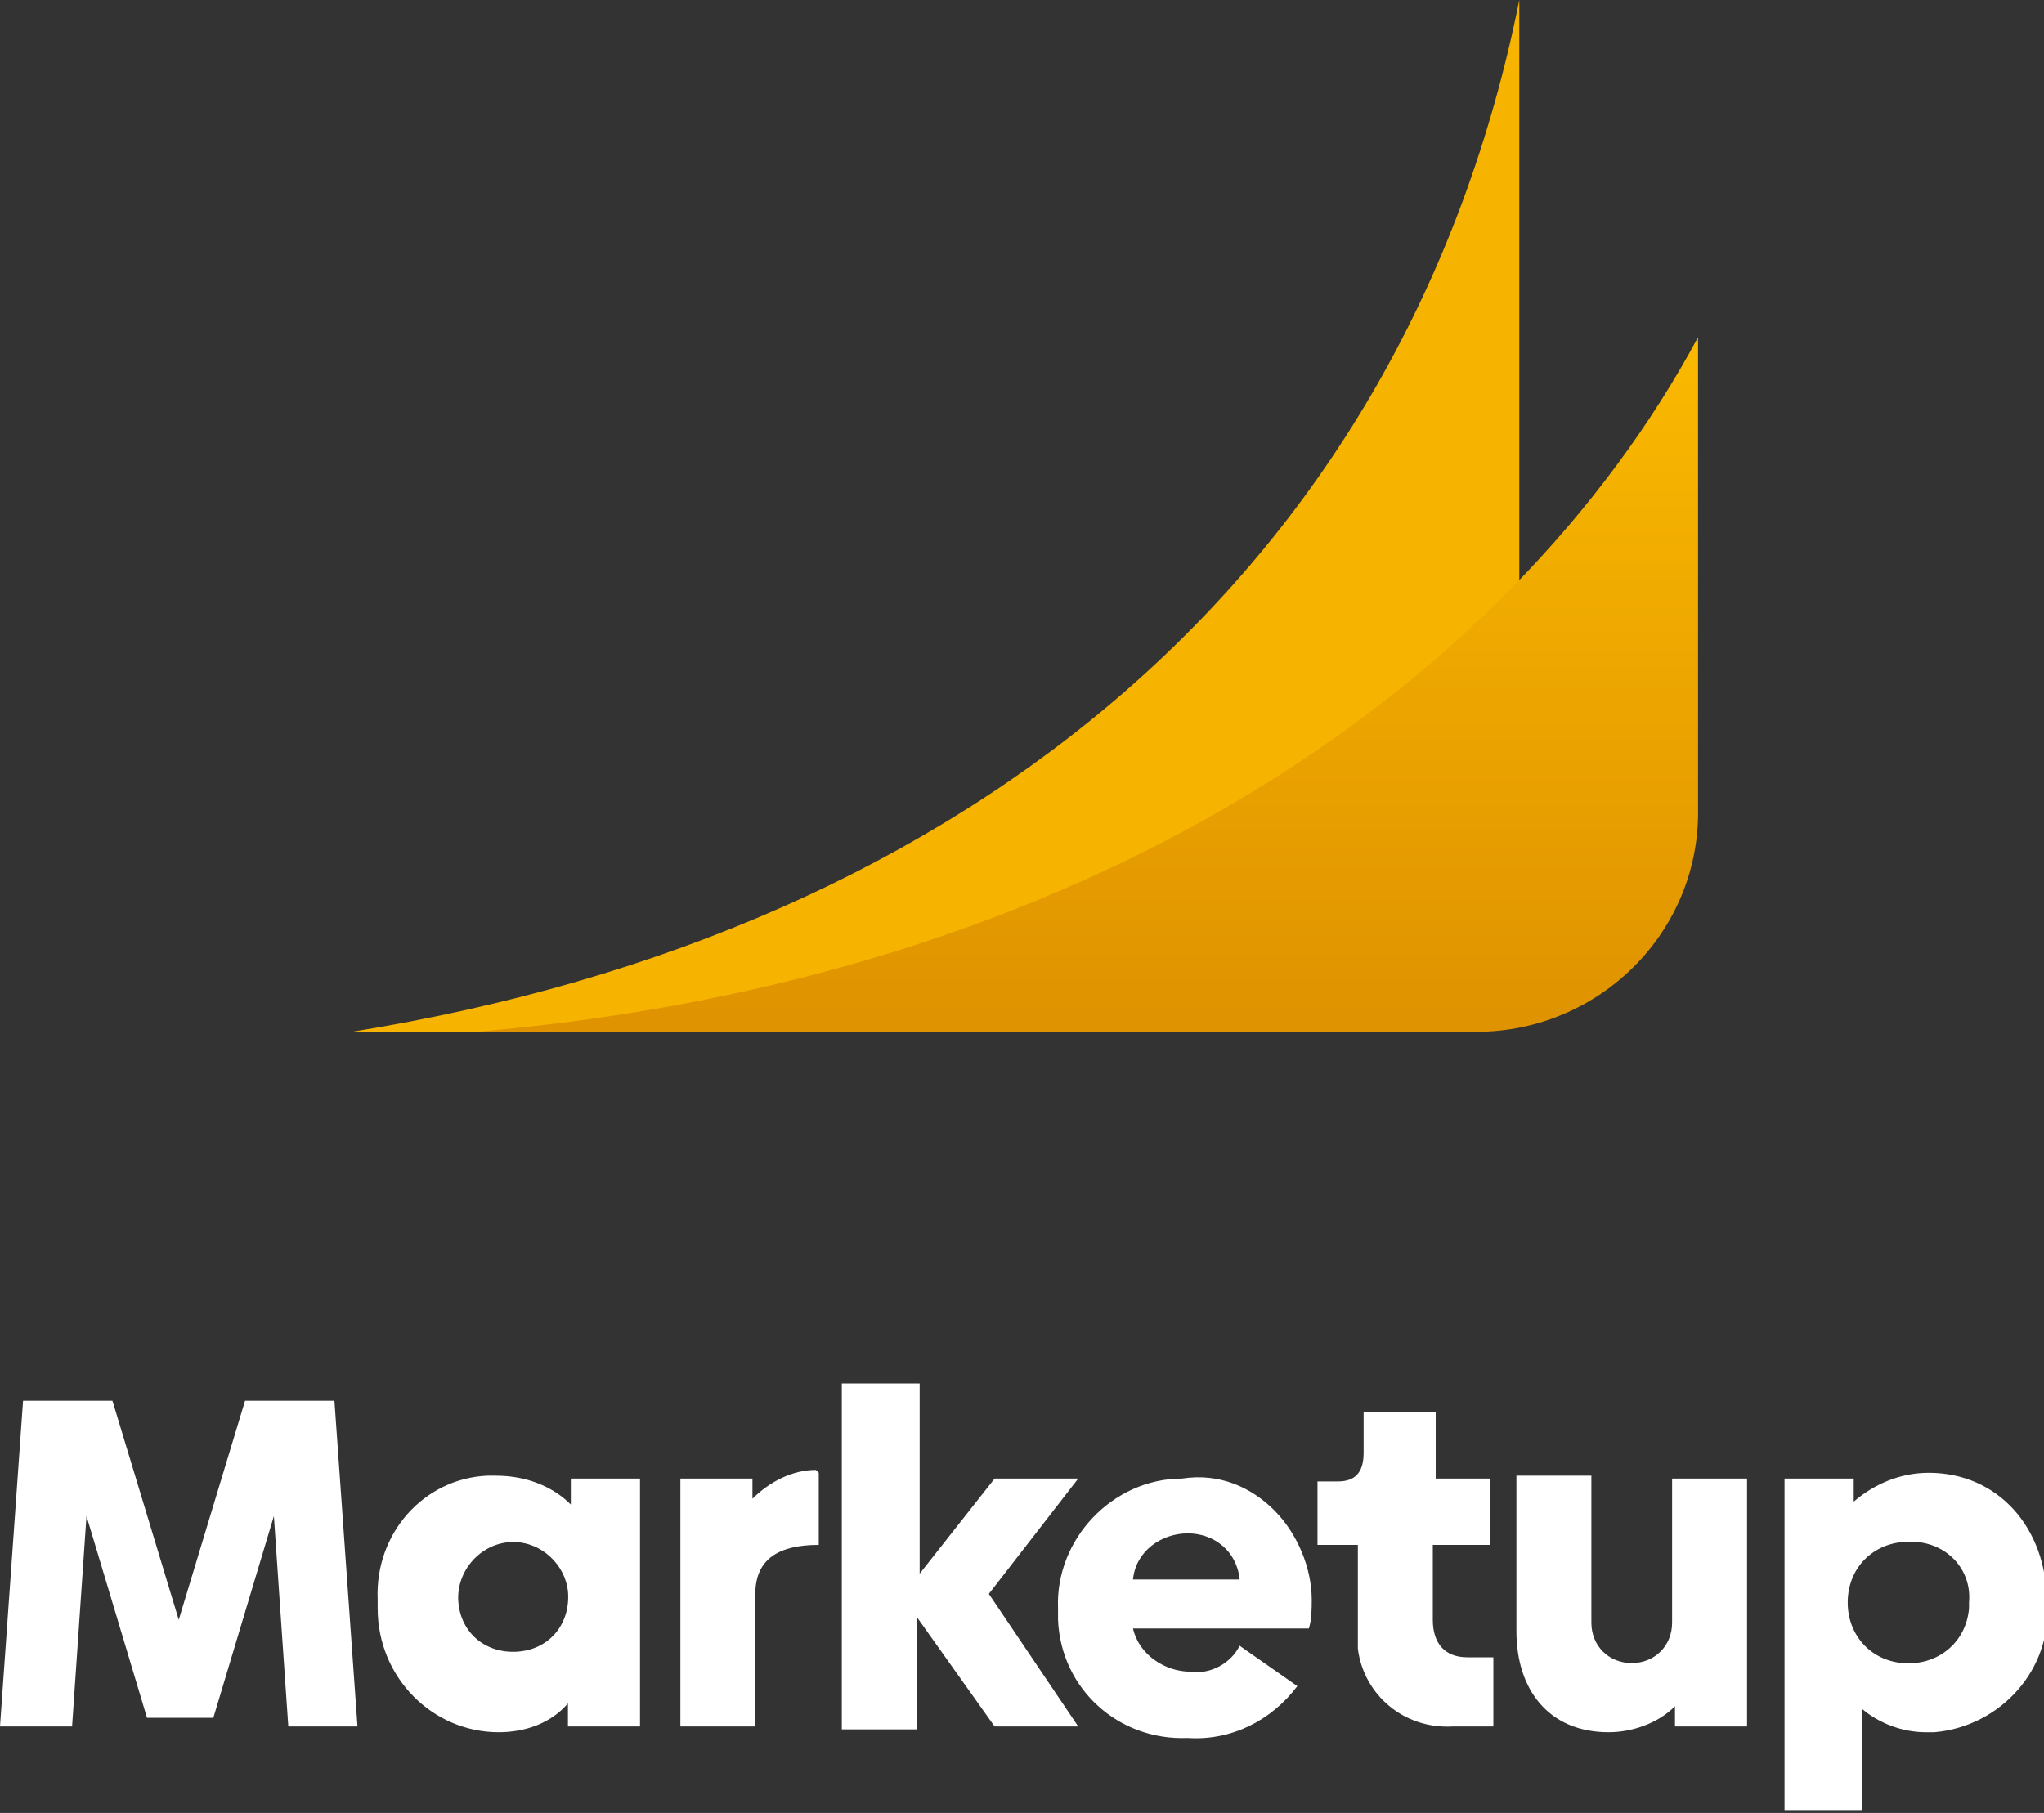
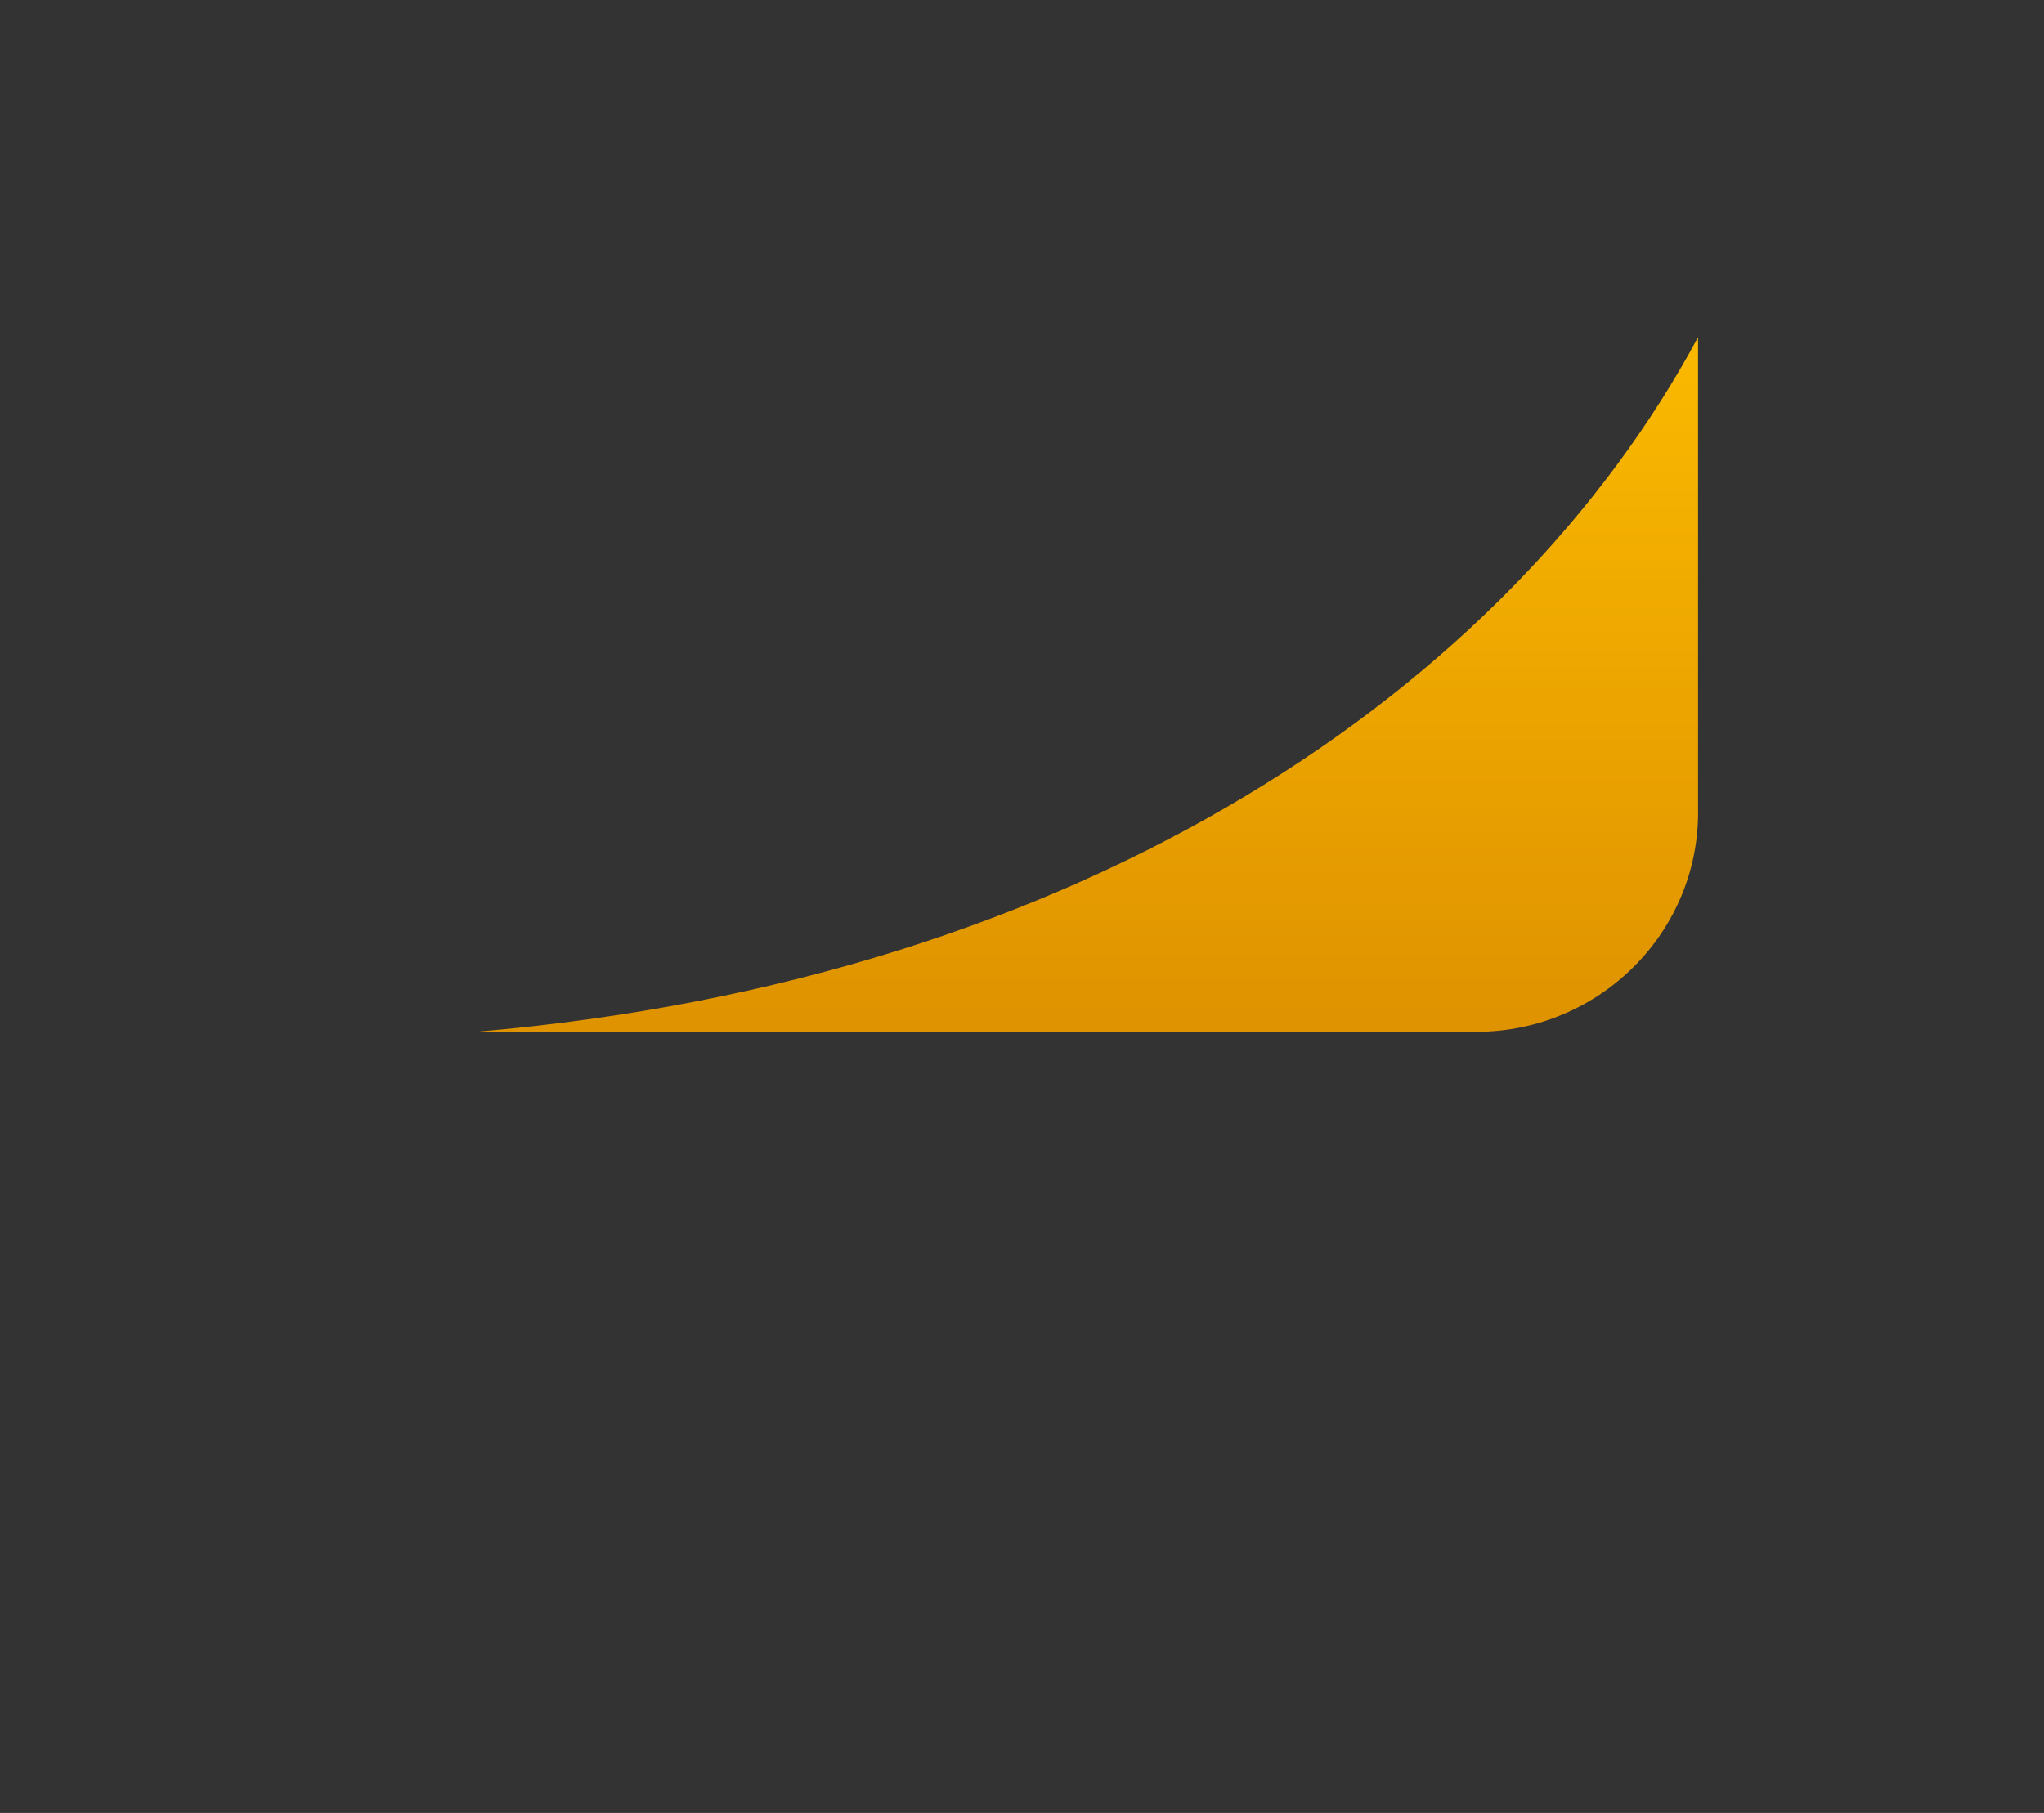
<svg xmlns="http://www.w3.org/2000/svg" width="70.9" height="62.9">
  <rect width="100%" height="100%" fill="#333333" stroke="none" />
-   <path fill-rule="evenodd" clip-rule="evenodd" fill="#FFF" d="M41.2 53.2c-.9 0-1.8.6-1.9 1.6H43c-.1-1-.9-1.6-1.8-1.6zm25.2.3c-1.2-.1-2.2.7-2.3 1.9-.1 1.2.7 2.2 1.9 2.3s2.2-.7 2.3-1.9v-.2c.1-1.1-.7-2-1.8-2.1h-.1zm-48.6 0c-1.1 0-2 1-1.9 2.1.1 1.1 1 1.8 2.1 1.7 1.1-.1 1.8-1 1.7-2.1-.1-.9-.9-1.7-1.9-1.7zm32-4.5v2.3h1.9v2.3h-2v2.6c0 .8.4 1.3 1.2 1.3h.9v2.4h-1.4c-1.7.1-3.1-1.1-3.3-2.7v-3.6h-1.4v-2.2h.7c.6 0 .9-.3.9-1V49h2.5zm-21.4 2.1v2.5c-1.4 0-2.2.5-2.2 1.7v4.6h-2.6v-8.6h2.5v.7c.6-.6 1.4-1 2.2-1l.1.1zM3.9 48.6l2.3 7.6 2.3-7.6h3.1l.8 11.3H10l-.5-7.3-2.1 7H5.1l-2.1-7-.5 7.3H0l.8-11.3h3.1zm28-.6v6.6l2.6-3.3h2.9l-3.1 4 3.1 4.6h-2.9l-2.7-3.8V60h-2.6V48h2.7zm23.3 3.3v5c0 .8.6 1.4 1.4 1.4.8 0 1.4-.6 1.4-1.4v-5h2.6v8.6h-2.5v-.7c-.6.6-1.5.9-2.3.9-2.1 0-3.2-1.5-3.2-3.5v-5.4h2.6zm-35.4.9v-.9h2.4v8.6h-2.5v-.8c-.6.7-1.5 1-2.4 1-2.3 0-4.2-1.9-4.2-4.3v-.3c-.1-2.3 1.6-4.2 3.8-4.3h.3c1.1 0 2 .4 2.6 1zm24.4.2c.8.8 1.3 2 1.3 3.1 0 .3 0 .7-.1 1h-6.1c.2.9 1.1 1.5 2 1.5.7.1 1.4-.3 1.7-.9l2 1.4c-.9 1.2-2.3 1.9-3.8 1.8-2.4.1-4.4-1.7-4.5-4.1v-.4c-.1-2.4 1.9-4.5 4.3-4.5 1.3-.2 2.4.3 3.2 1.1zm22.7-1.3c2.4 0 4.1 1.9 4.1 4.5.2 2.3-1.6 4.3-3.9 4.5h-.3c-.8 0-1.6-.3-2.2-.8v3.5h-2.7V51.3h2.4v.8c.7-.6 1.6-1 2.6-1z" />
-   <path fill-rule="evenodd" clip-rule="evenodd" fill="#F6B400" d="M52.7 0v30.1c-.1 3.2-2.8 5.8-6.1 5.7H12h.2C33.9 32.3 48.8 19.5 52.7 0" />
  <linearGradient id="a" gradientUnits="userSpaceOnUse" x1="1.225" y1="27.354" x2="1.225" y2="28.354" gradientTransform="matrix(42.41 0 0 24.18 -14.23 -650.28)">
    <stop offset="0" stop-color="#fbba00" />
    <stop offset="1" stop-color="#df9300" />
  </linearGradient>
  <path fill-rule="evenodd" clip-rule="evenodd" fill="url(#a)" d="M16.5 35.8h34.7c4.3 0 7.8-3.5 7.7-7.8V11.7C52.4 23.8 37.7 34 16.5 35.8" />
</svg>